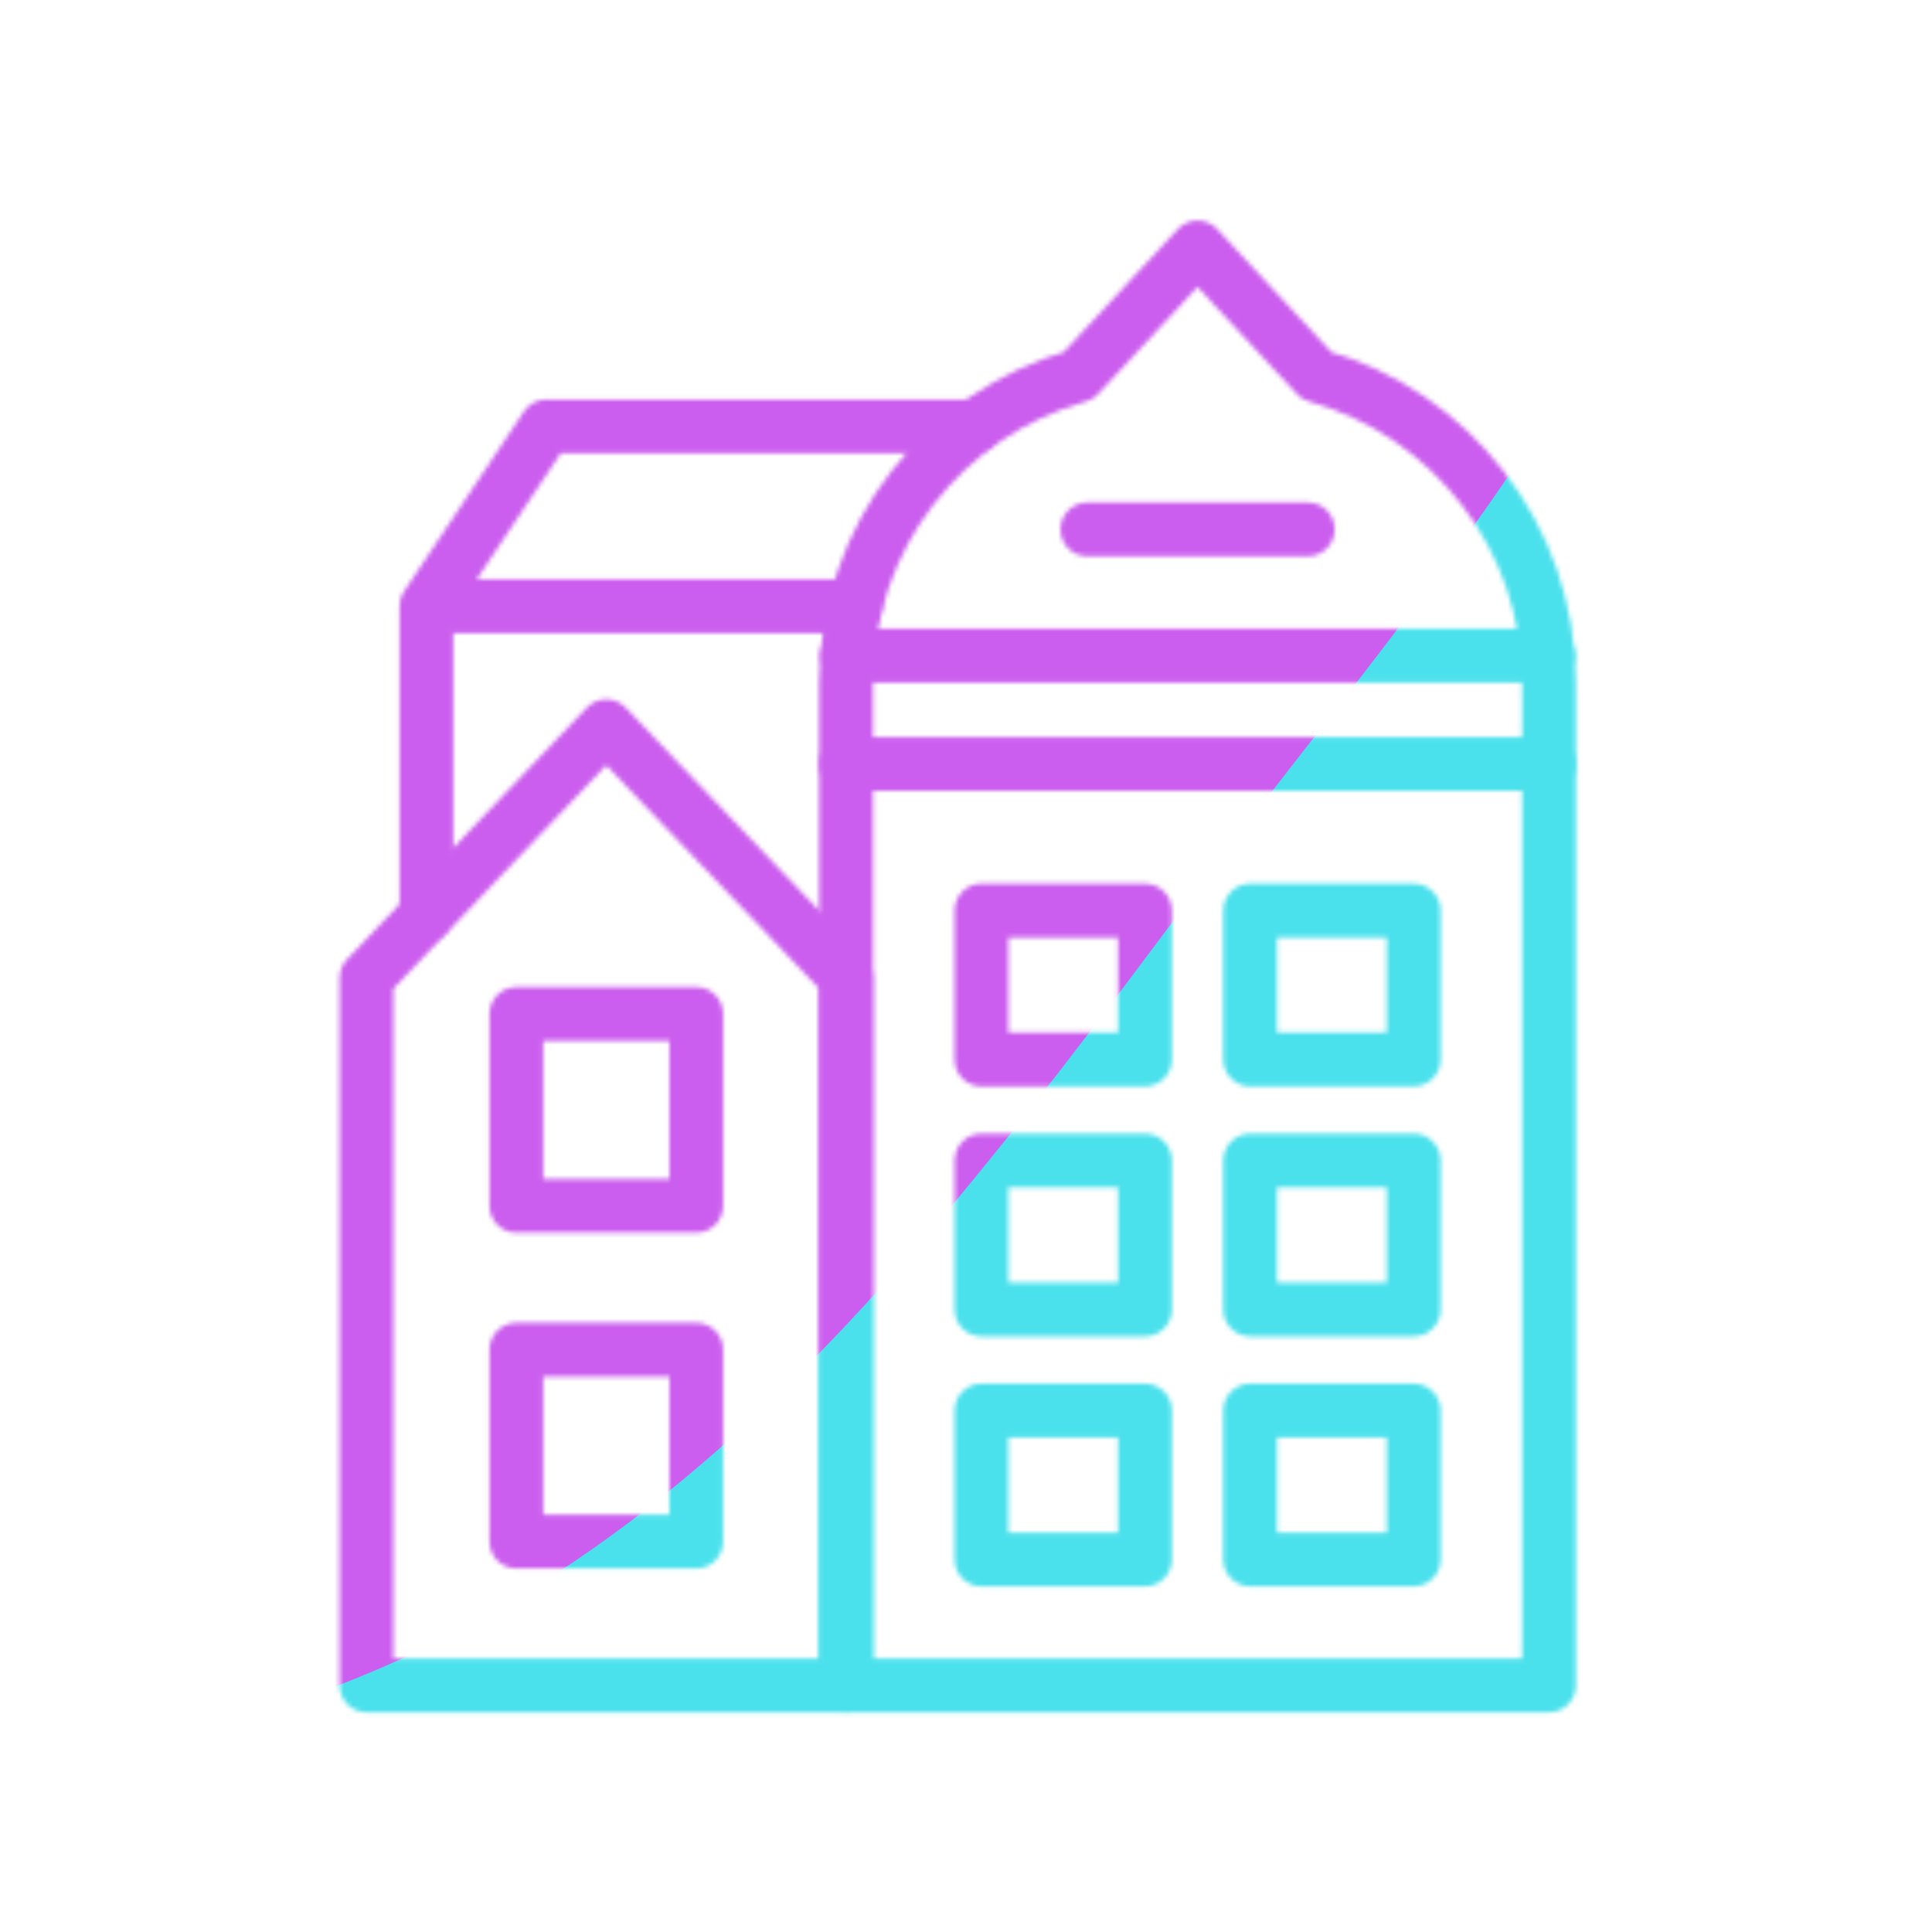
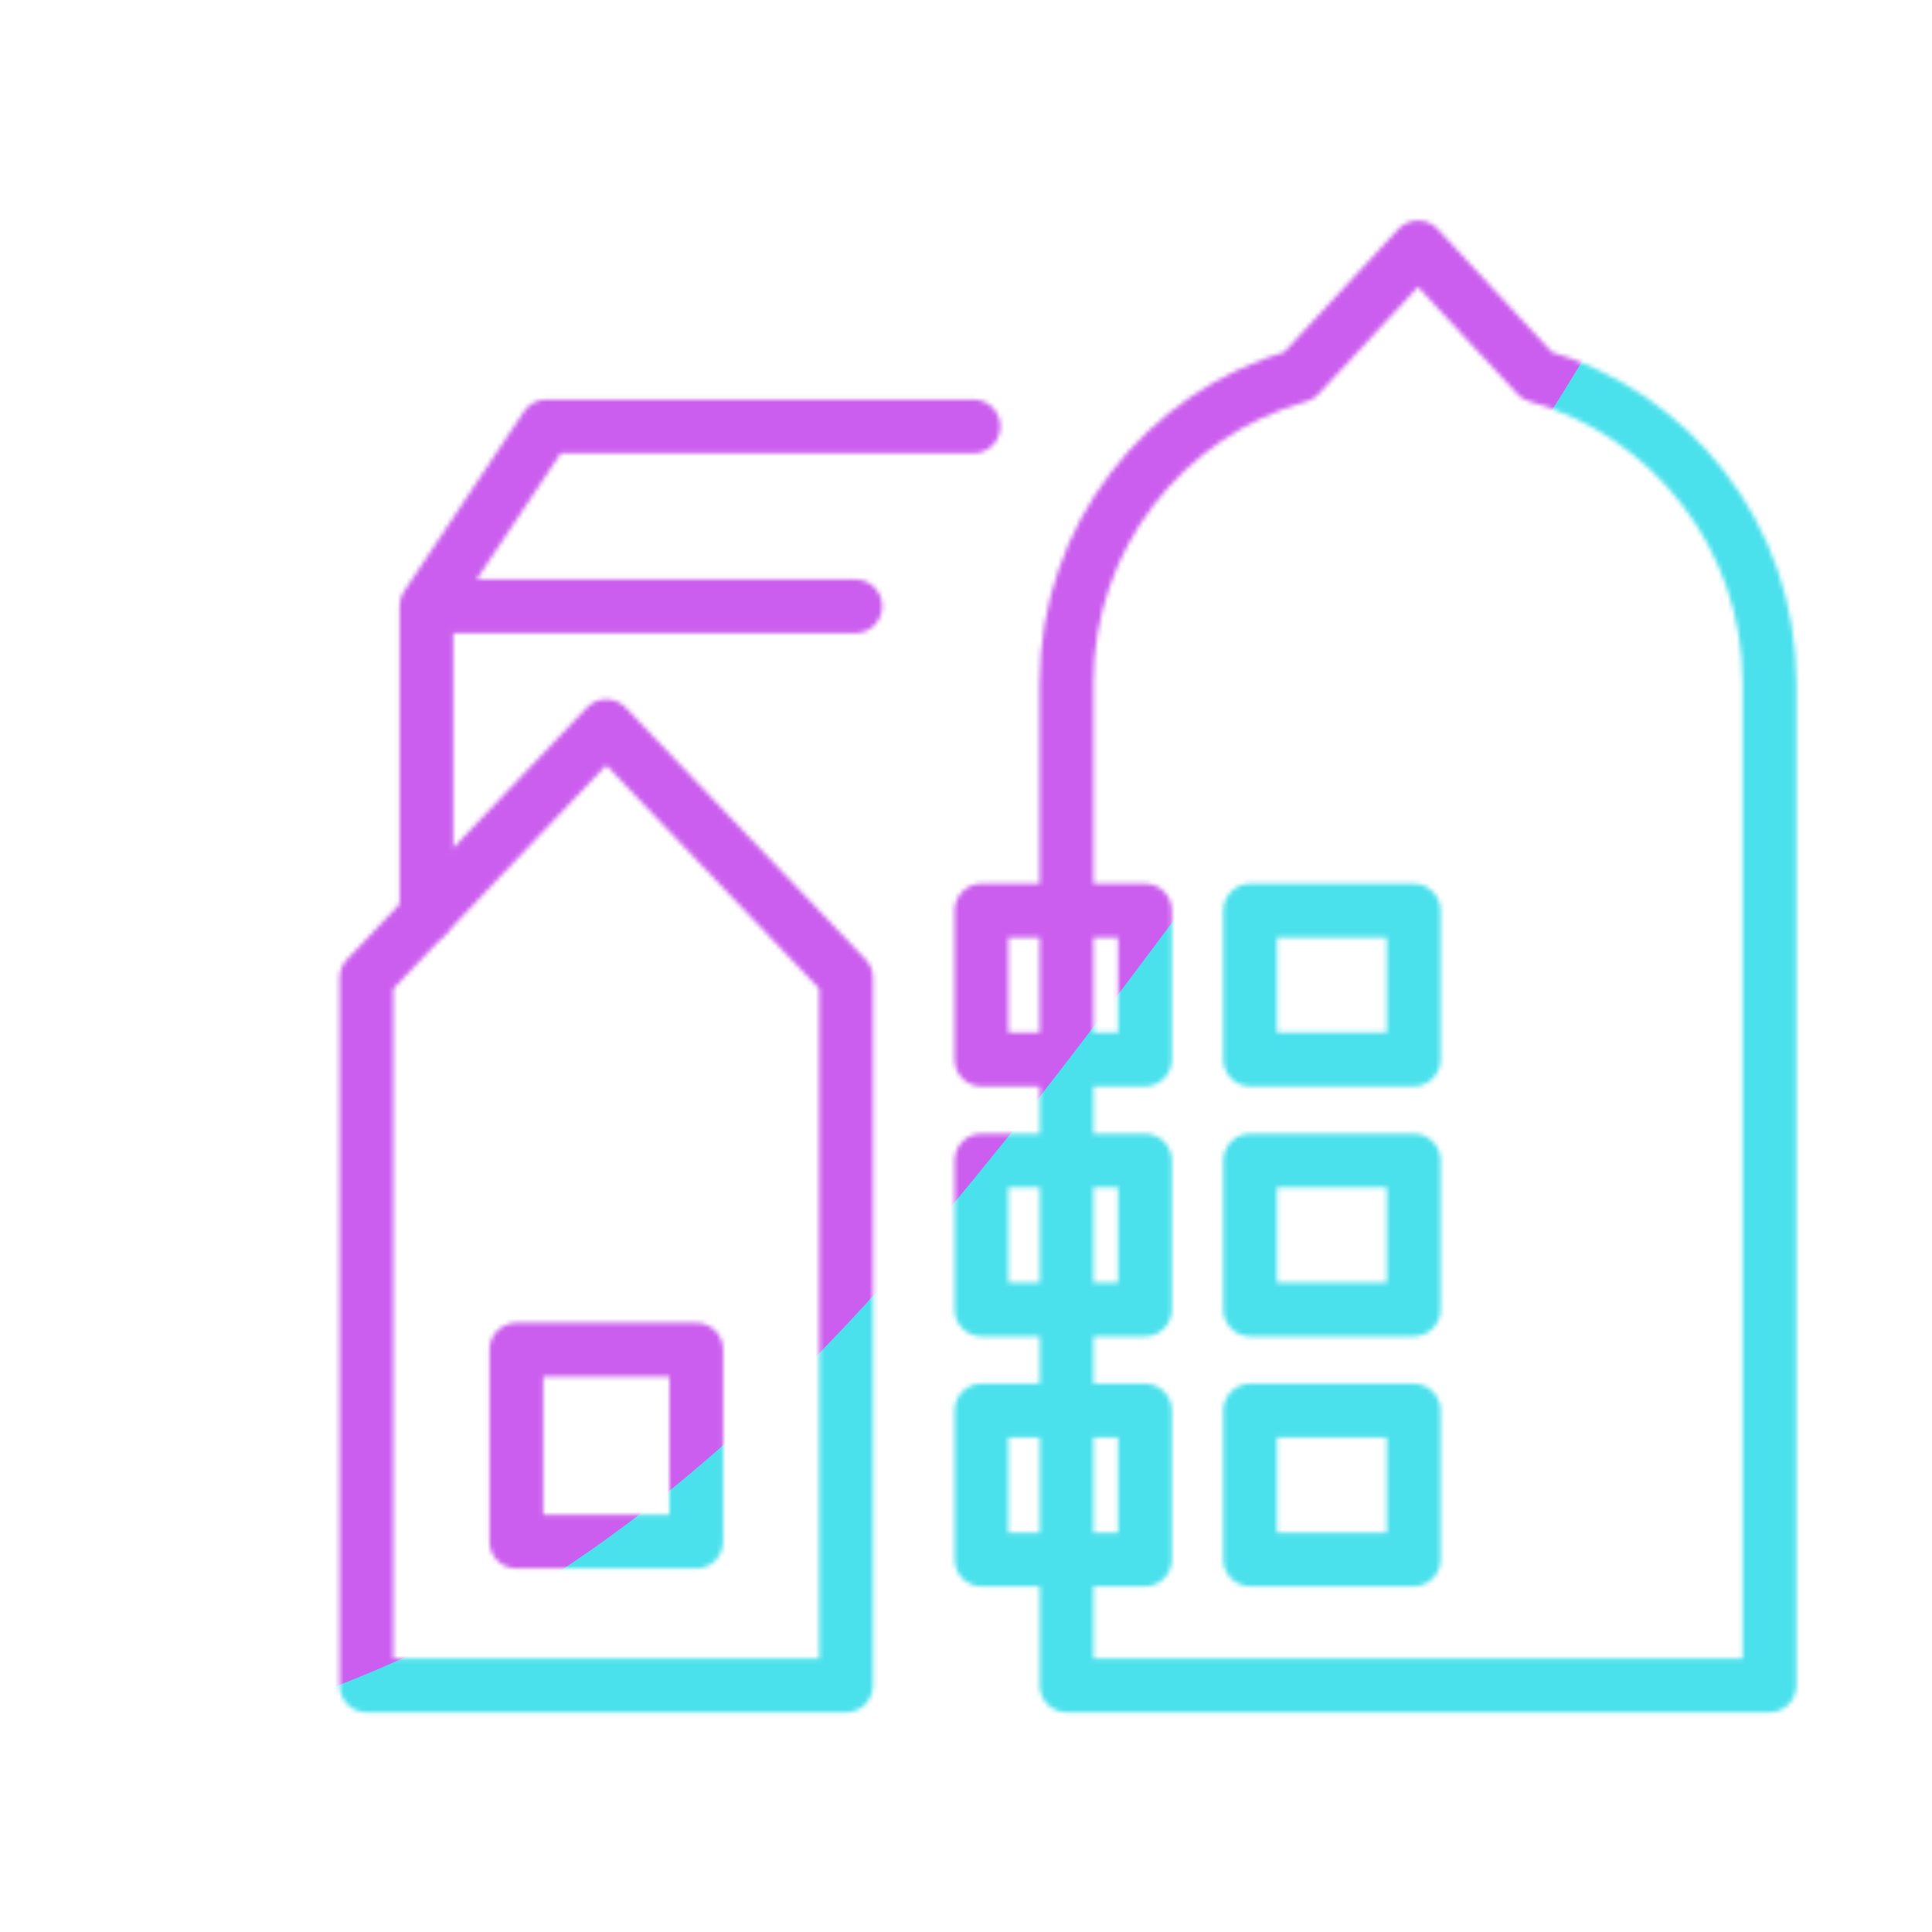
<svg xmlns="http://www.w3.org/2000/svg" xmlns:xlink="http://www.w3.org/1999/xlink" width="430" height="430" style="width:100%;height:100%;transform:translate3d(0,0,0);content-visibility:visible" viewBox="0 0 430 430">
  <defs>
    <clipPath id="e">
      <path d="M0 0h430v430H0z" />
    </clipPath>
    <clipPath id="i">
      <path d="M0 0h430v430H0z" />
    </clipPath>
    <clipPath id="c">
      <path d="M0 0h430v430H0z" />
    </clipPath>
    <clipPath id="f">
      <path d="M0 0h430v430H0z" />
    </clipPath>
    <clipPath id="d">
      <path d="M0 0h430v430H0z" />
    </clipPath>
    <filter id="j" width="300%" height="300%" x="-100%" y="-100%">
      <feGaussianBlur result="filter_result_0" />
    </filter>
    <filter id="h" width="300%" height="300%" x="-100%" y="-100%">
      <feGaussianBlur result="filter_result_0" stdDeviation="52.5 52.5" />
    </filter>
    <mask id="k" mask-type="alpha">
      <use xlink:href="#a" />
    </mask>
    <mask id="g" mask-type="alpha">
      <use xlink:href="#b" />
    </mask>
    <g id="a" fill-opacity="0" stroke-linecap="round" stroke-linejoin="round" clip-path="url(#c)" style="display:none">
      <g style="display:none">
        <path class="secondary" />
        <path class="secondary" />
      </g>
      <path class="primary" style="display:none" />
      <g style="display:none">
        <path class="secondary" />
-         <path class="secondary" />
        <path class="primary" />
        <path class="primary" />
      </g>
-       <path class="primary" style="display:none" />
      <path class="primary" style="display:none" />
      <path class="primary" style="display:none" />
      <path class="primary" style="display:none" />
      <path class="primary" style="display:none" />
      <path class="primary" style="display:none" />
      <path class="secondary" style="display:none" />
      <path class="secondary" style="display:none" />
    </g>
    <g id="b" fill-opacity="0" stroke-linecap="round" stroke-linejoin="round" clip-path="url(#d)" style="display:block">
      <g stroke-width="11.97" style="display:block">
        <path stroke="#08A88A" d="M216.658 94.911h-95.061l-26.687 40.03v68.71m0-68.711h95.464" class="secondary" />
        <path stroke="#121331" d="m188.313 217.659-53.373-56.032-53.373 56.032v157.46h106.746v-157.46z" class="primary" />
-         <path stroke="#08A88A" d="M114.925 268.373h40.03v-42.698h-40.03v42.698zm229.58-122.434h-155.94m-.251 24.109h156.444" class="secondary" />
        <path stroke="#121331" d="M218.436 235.809h36.39v-33.152h-36.39v33.152zm59.807 0h36.39v-33.152h-36.39v33.152zm-59.807 55.641h36.39v-33.152h-36.39v33.152zm59.807 0h36.39v-33.152h-36.39v33.152zm-59.807 55.64h36.39v-33.152h-36.39v33.152zm59.807 0h36.39v-33.152h-36.39v33.152z" class="primary" />
        <path stroke="#08A88A" d="M114.925 343.095h40.03v-42.698h-40.03v42.698z" class="secondary" />
-         <path stroke="#121331" d="M291.072 117.817H242m51.025-34.208c29.85 8.38 51.73 35.8 51.73 68.33v223.18h-156.44v-223.18c0-32.53 21.88-59.95 51.73-68.33l26.49-28.54 26.49 28.54z" class="primary" />
+         <path stroke="#121331" d="M291.072 117.817m51.025-34.208c29.85 8.38 51.73 35.8 51.73 68.33v223.18h-156.44v-223.18c0-32.53 21.88-59.95 51.73-68.33l26.49-28.54 26.49 28.54z" class="primary" />
      </g>
      <g style="display:none">
        <path class="secondary" />
        <path class="secondary" />
      </g>
      <path class="primary" style="display:none" />
      <g style="display:none">
        <path class="secondary" />
        <path class="secondary" />
        <path class="primary" />
        <path class="primary" />
      </g>
      <path class="primary" style="display:none" />
      <path class="primary" style="display:none" />
      <path class="primary" style="display:none" />
      <path class="primary" style="display:none" />
      <path class="primary" style="display:none" />
      <path class="primary" style="display:none" />
      <path class="secondary" style="display:none" />
      <path class="secondary" style="display:none" />
    </g>
  </defs>
  <g clip-path="url(#e)">
    <g clip-path="url(#f)" mask="url(#g)" style="display:block">
      <g filter="url(#h)" transform="rotate(-94 238.762 -16.565) scale(2.4)">
        <g class="design">
          <path fill="#4BE1EC" d="M0-250c137.975 0 250 112.025 250 250S137.975 250 0 250-250 137.975-250 0-137.975-250 0-250z" class="primary" />
        </g>
        <g class="design">
          <path fill="#CB5EEE" d="M113.242-295.384c97.478 0 176.5 79.022 176.5 176.5s-79.022 176.5-176.5 176.5c-43.948 0-74.396-34.057-105.29-60.631-37.631-32.369-71.21-62.338-71.21-115.869 0-97.478 79.022-176.5 176.5-176.5z" class="secondary" />
        </g>
      </g>
    </g>
    <g clip-path="url(#i)" filter="url(#j)" mask="url(#k)" style="display:none">
      <g class="design">
        <path class="primary" />
      </g>
      <g class="design">
        <path class="secondary" />
      </g>
    </g>
  </g>
</svg>